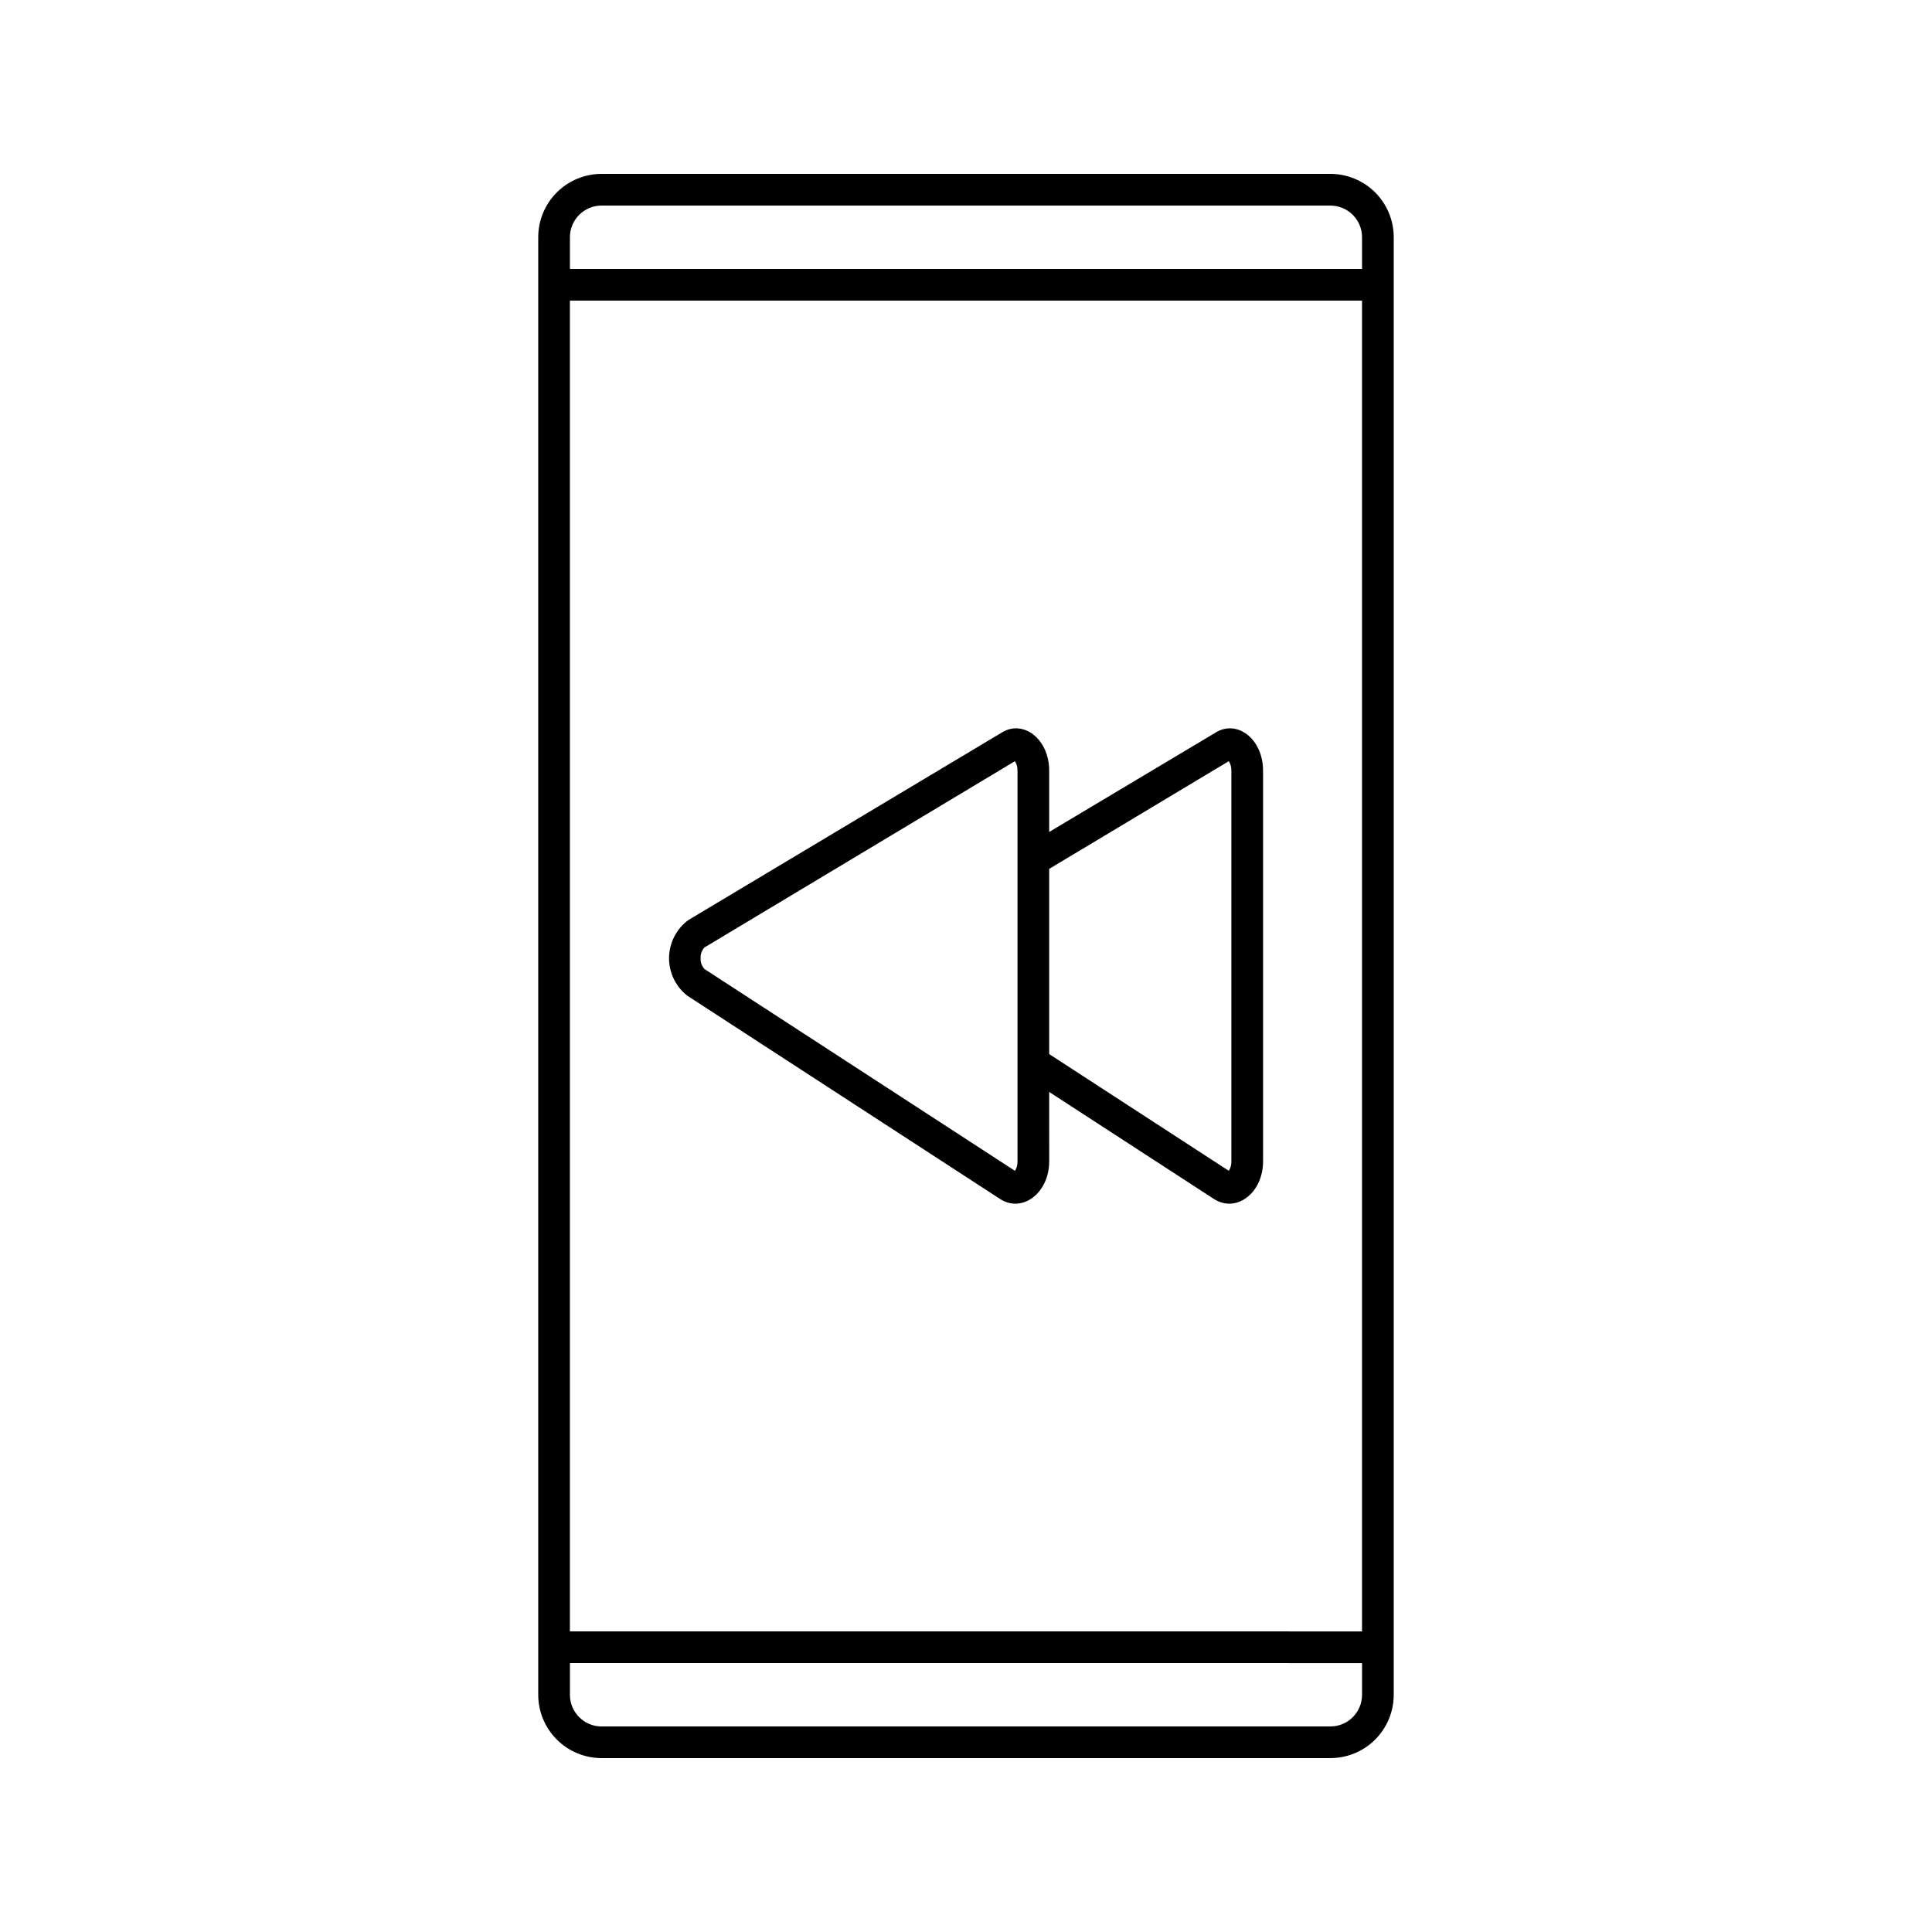
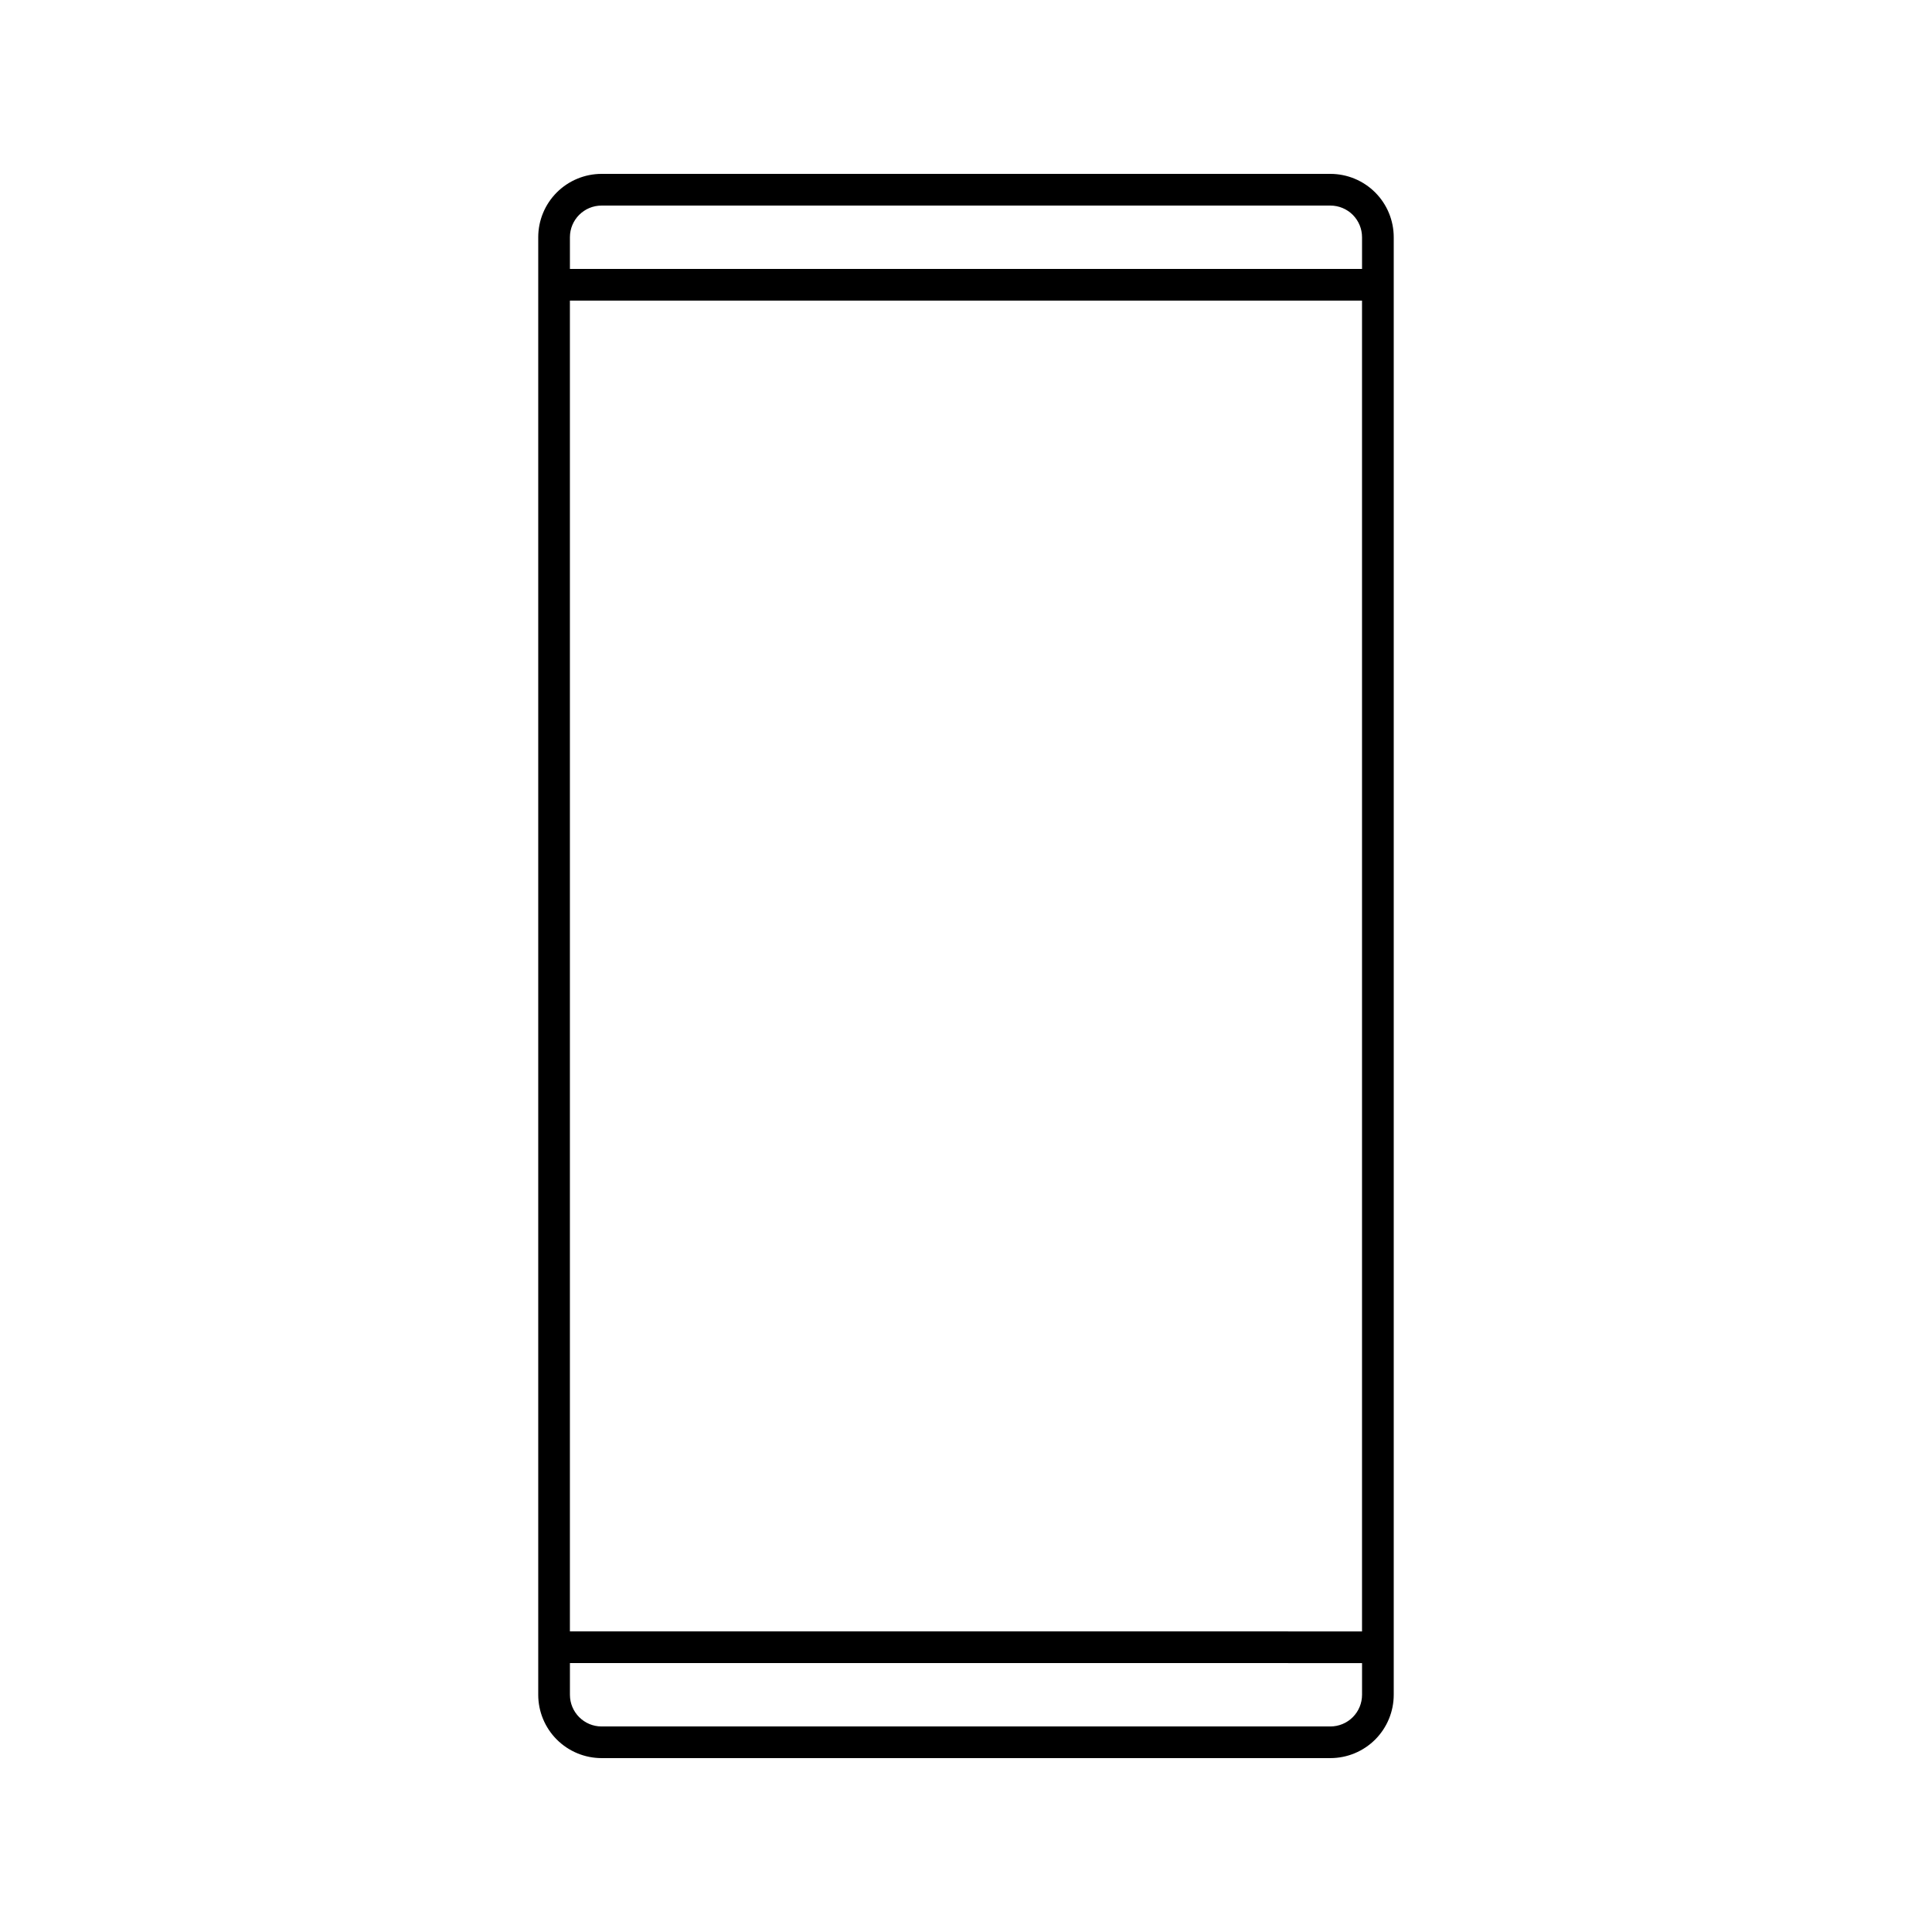
<svg xmlns="http://www.w3.org/2000/svg" fill="#000000" width="800px" height="800px" version="1.1" viewBox="144 144 512 512">
  <g>
    <path d="m496.56 190.08h-193.13c-4.453 0-8.723 1.77-11.875 4.918-3.148 3.148-4.918 7.422-4.918 11.875v386.25c0 4.453 1.77 8.727 4.918 11.875 3.152 3.148 7.422 4.918 11.875 4.918h193.13c4.453 0 8.727-1.77 11.875-4.918s4.918-7.422 4.918-11.875v-386.25c0-4.453-1.77-8.727-4.918-11.875-3.148-3.148-7.422-4.918-11.875-4.918zm-193.13 8.398h193.13c2.227 0 4.363 0.883 5.938 2.457 1.574 1.574 2.457 3.711 2.457 5.938v8.398h-209.92v-8.398c0-4.637 3.758-8.395 8.395-8.395zm201.52 25.191v352.67l-209.92-0.004v-352.67zm-8.398 377.86h-193.12c-4.637 0-8.395-3.762-8.395-8.398v-8.398l209.92 0.004v8.398-0.004c0 2.227-0.883 4.363-2.457 5.938s-3.711 2.461-5.938 2.461z" />
-     <path d="m326.11 407.85 82.879 53.867c5.918 3.863 13.059-1.555 13.059-9.949l-0.004-18.391 43.621 28.34c5.961 3.863 13.059-1.555 13.059-9.949v-103.54c0-8.398-6.887-13.645-12.594-10.078l-44.086 26.328v-16.25c0-8.398-6.887-13.645-12.594-10.078l-83.086 49.711c-3.137 2.348-5.004 6.016-5.055 9.934-0.051 3.914 1.727 7.629 4.801 10.051zm95.934-33.586 47.609-28.551v0.004c0.473 0.766 0.707 1.656 0.672 2.559v103.49c0.035 0.887-0.199 1.766-0.672 2.519l-47.609-30.945zm-92.363 23.594c-0.055-1.02 0.309-2.019 1.008-2.769l82.289-49.375v0.004c0.469 0.766 0.703 1.656 0.672 2.559v103.49c0.031 0.887-0.203 1.766-0.672 2.519l-82.289-53.488c-0.738-0.809-1.105-1.891-1.008-2.981z" />
  </g>
</svg>